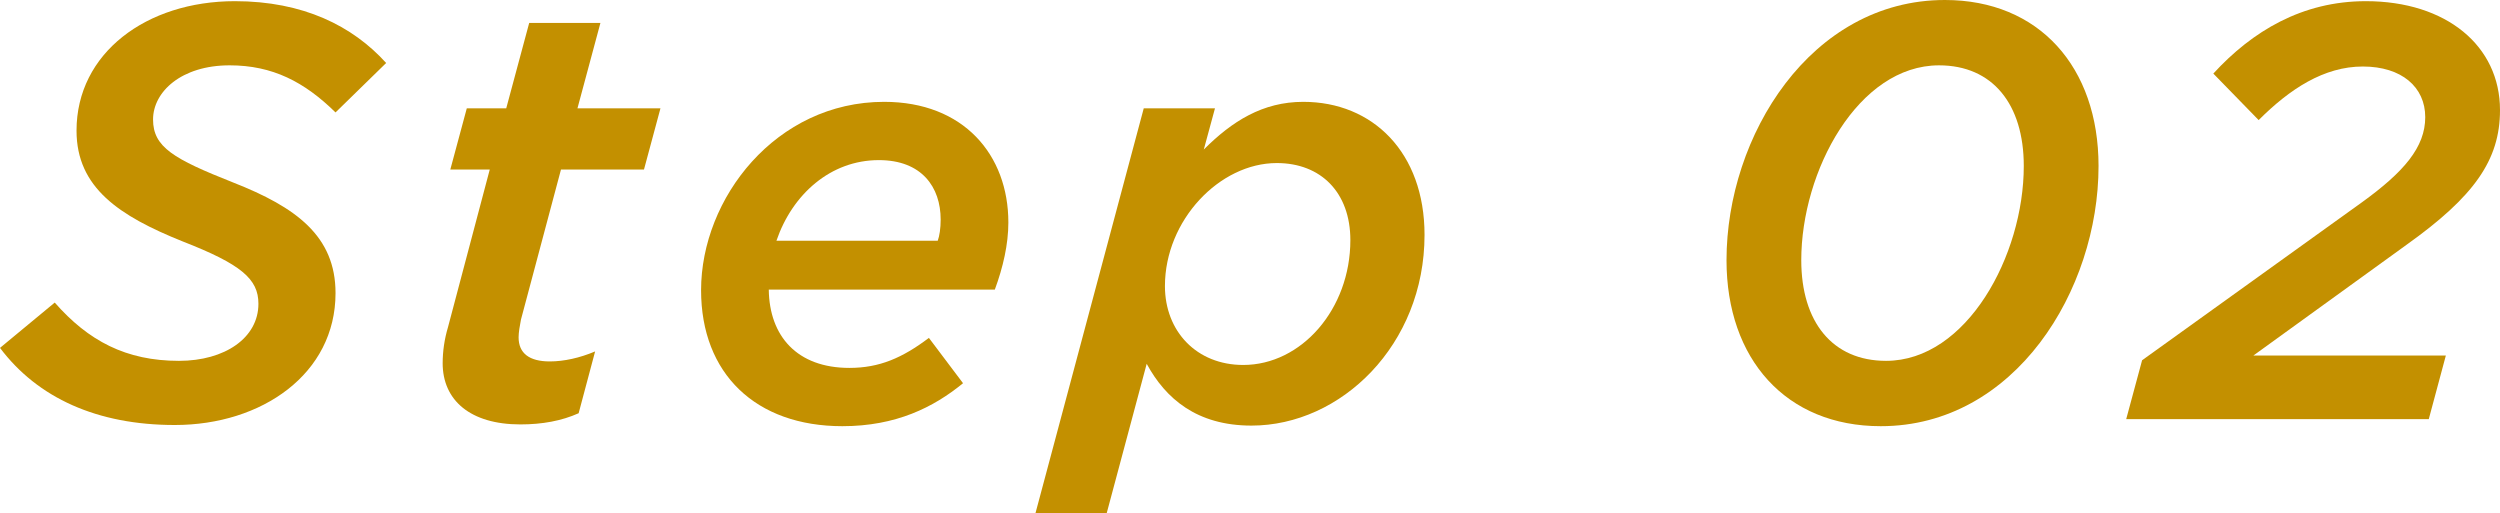
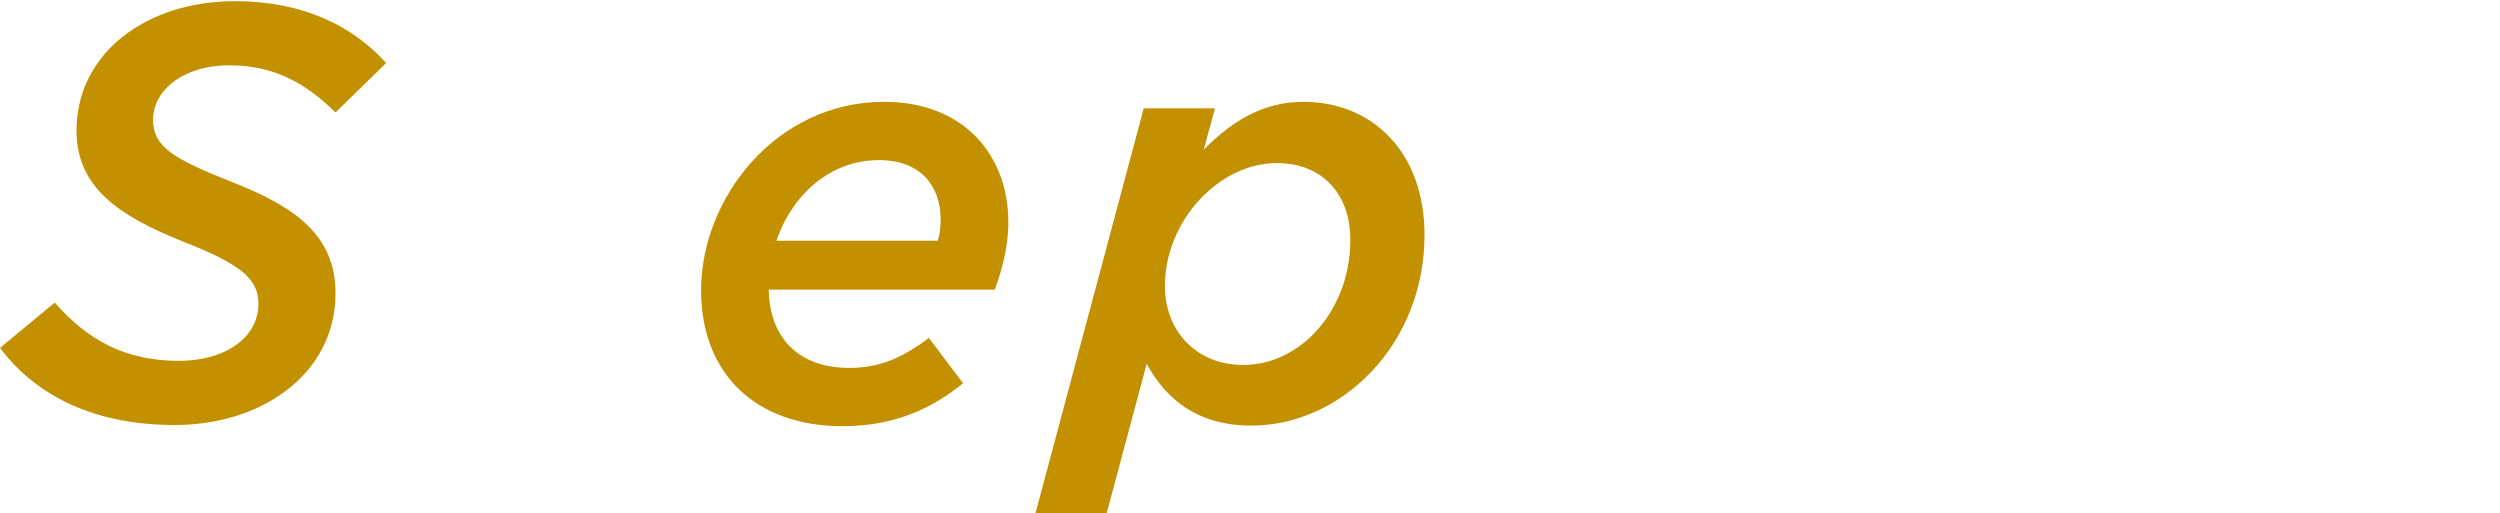
<svg xmlns="http://www.w3.org/2000/svg" id="_レイヤー_2" data-name="レイヤー_2" viewBox="0 0 84.94 17.44">
  <defs>
    <style>
      .cls-1 {
        fill: #c39000;
      }
    </style>
  </defs>
  <g id="_レイヤー_5" data-name="レイヤー_5">
    <g>
      <path class="cls-1" d="M0,11.82l1.86-1.54c1.14,1.3,2.42,1.98,4.22,1.98,1.56,0,2.7-.78,2.7-1.94,0-.84-.58-1.34-2.58-2.12-2.14-.86-3.6-1.82-3.6-3.76C2.6,1.8,4.98.04,7.98.04c2.32,0,4,.84,5.14,2.1l-1.72,1.68c-1.06-1.04-2.14-1.6-3.6-1.6-1.64,0-2.6.9-2.6,1.84s.7,1.34,2.72,2.14c2.14.84,3.48,1.82,3.48,3.76,0,2.74-2.5,4.48-5.46,4.48-2.64,0-4.66-.92-5.94-2.62Z" />
-       <path class="cls-1" d="M15.04,12.34c0-.4.06-.82.18-1.22l1.42-5.36h-1.34l.56-2.08h1.34l.78-2.9h2.42l-.78,2.9h2.82l-.56,2.08h-2.82l-1.36,5.1c-.04.2-.08.44-.08.6,0,.54.36.82,1.06.82.48,0,1.02-.12,1.54-.34l-.56,2.1c-.58.26-1.24.38-1.98.38-1.7,0-2.64-.82-2.64-2.08Z" />
      <path class="cls-1" d="M28.86,12.5c1.02,0,1.8-.34,2.7-1.02l1.16,1.54c-1,.82-2.28,1.46-4.1,1.46-2.94,0-4.8-1.78-4.8-4.62,0-3.12,2.54-6.4,6.22-6.4,2.7,0,4.22,1.8,4.22,4.1,0,.74-.18,1.52-.46,2.28h-7.68c.02,1.58.96,2.66,2.74,2.66ZM31.86,8.18c.06-.16.1-.42.1-.72,0-1.1-.64-2.02-2.1-2.02-1.64,0-2.94,1.16-3.48,2.74h5.48Z" />
      <path class="cls-1" d="M38.86,3.68h2.42l-.38,1.4c.96-.96,2-1.62,3.38-1.62,2.36,0,4.12,1.72,4.12,4.52,0,3.74-2.84,6.48-5.88,6.48-1.86,0-2.92-.92-3.56-2.1l-1.36,5.08h-2.42l3.68-13.76ZM45.88,8.16c0-1.62-1-2.62-2.5-2.62-1.94,0-3.8,1.94-3.8,4.18,0,1.54,1.08,2.68,2.66,2.68,1.98,0,3.64-1.9,3.64-4.24Z" />
-       <path class="cls-1" d="M58.66,8.84c0-4.22,2.86-8.84,7.42-8.84,3.2,0,5.22,2.28,5.22,5.64,0,4.22-2.84,8.84-7.4,8.84-3.22,0-5.24-2.28-5.24-5.64ZM68.76,5.64c0-2.1-1.06-3.42-2.88-3.42-2.74,0-4.68,3.58-4.68,6.62,0,2.1,1.06,3.42,2.88,3.42,2.74,0,4.68-3.58,4.68-6.62Z" />
-       <path class="cls-1" d="M72.78,12.24l7.46-5.36c1.44-1.04,2.16-1.88,2.16-2.9s-.8-1.72-2.12-1.72-2.48.76-3.54,1.82l-1.54-1.58c1.32-1.44,3.02-2.46,5.18-2.46,2.74,0,4.56,1.52,4.56,3.7,0,1.7-.88,2.94-3.18,4.58l-5.2,3.76h6.54l-.58,2.16h-10.28l.54-2Z" />
    </g>
  </g>
</svg>